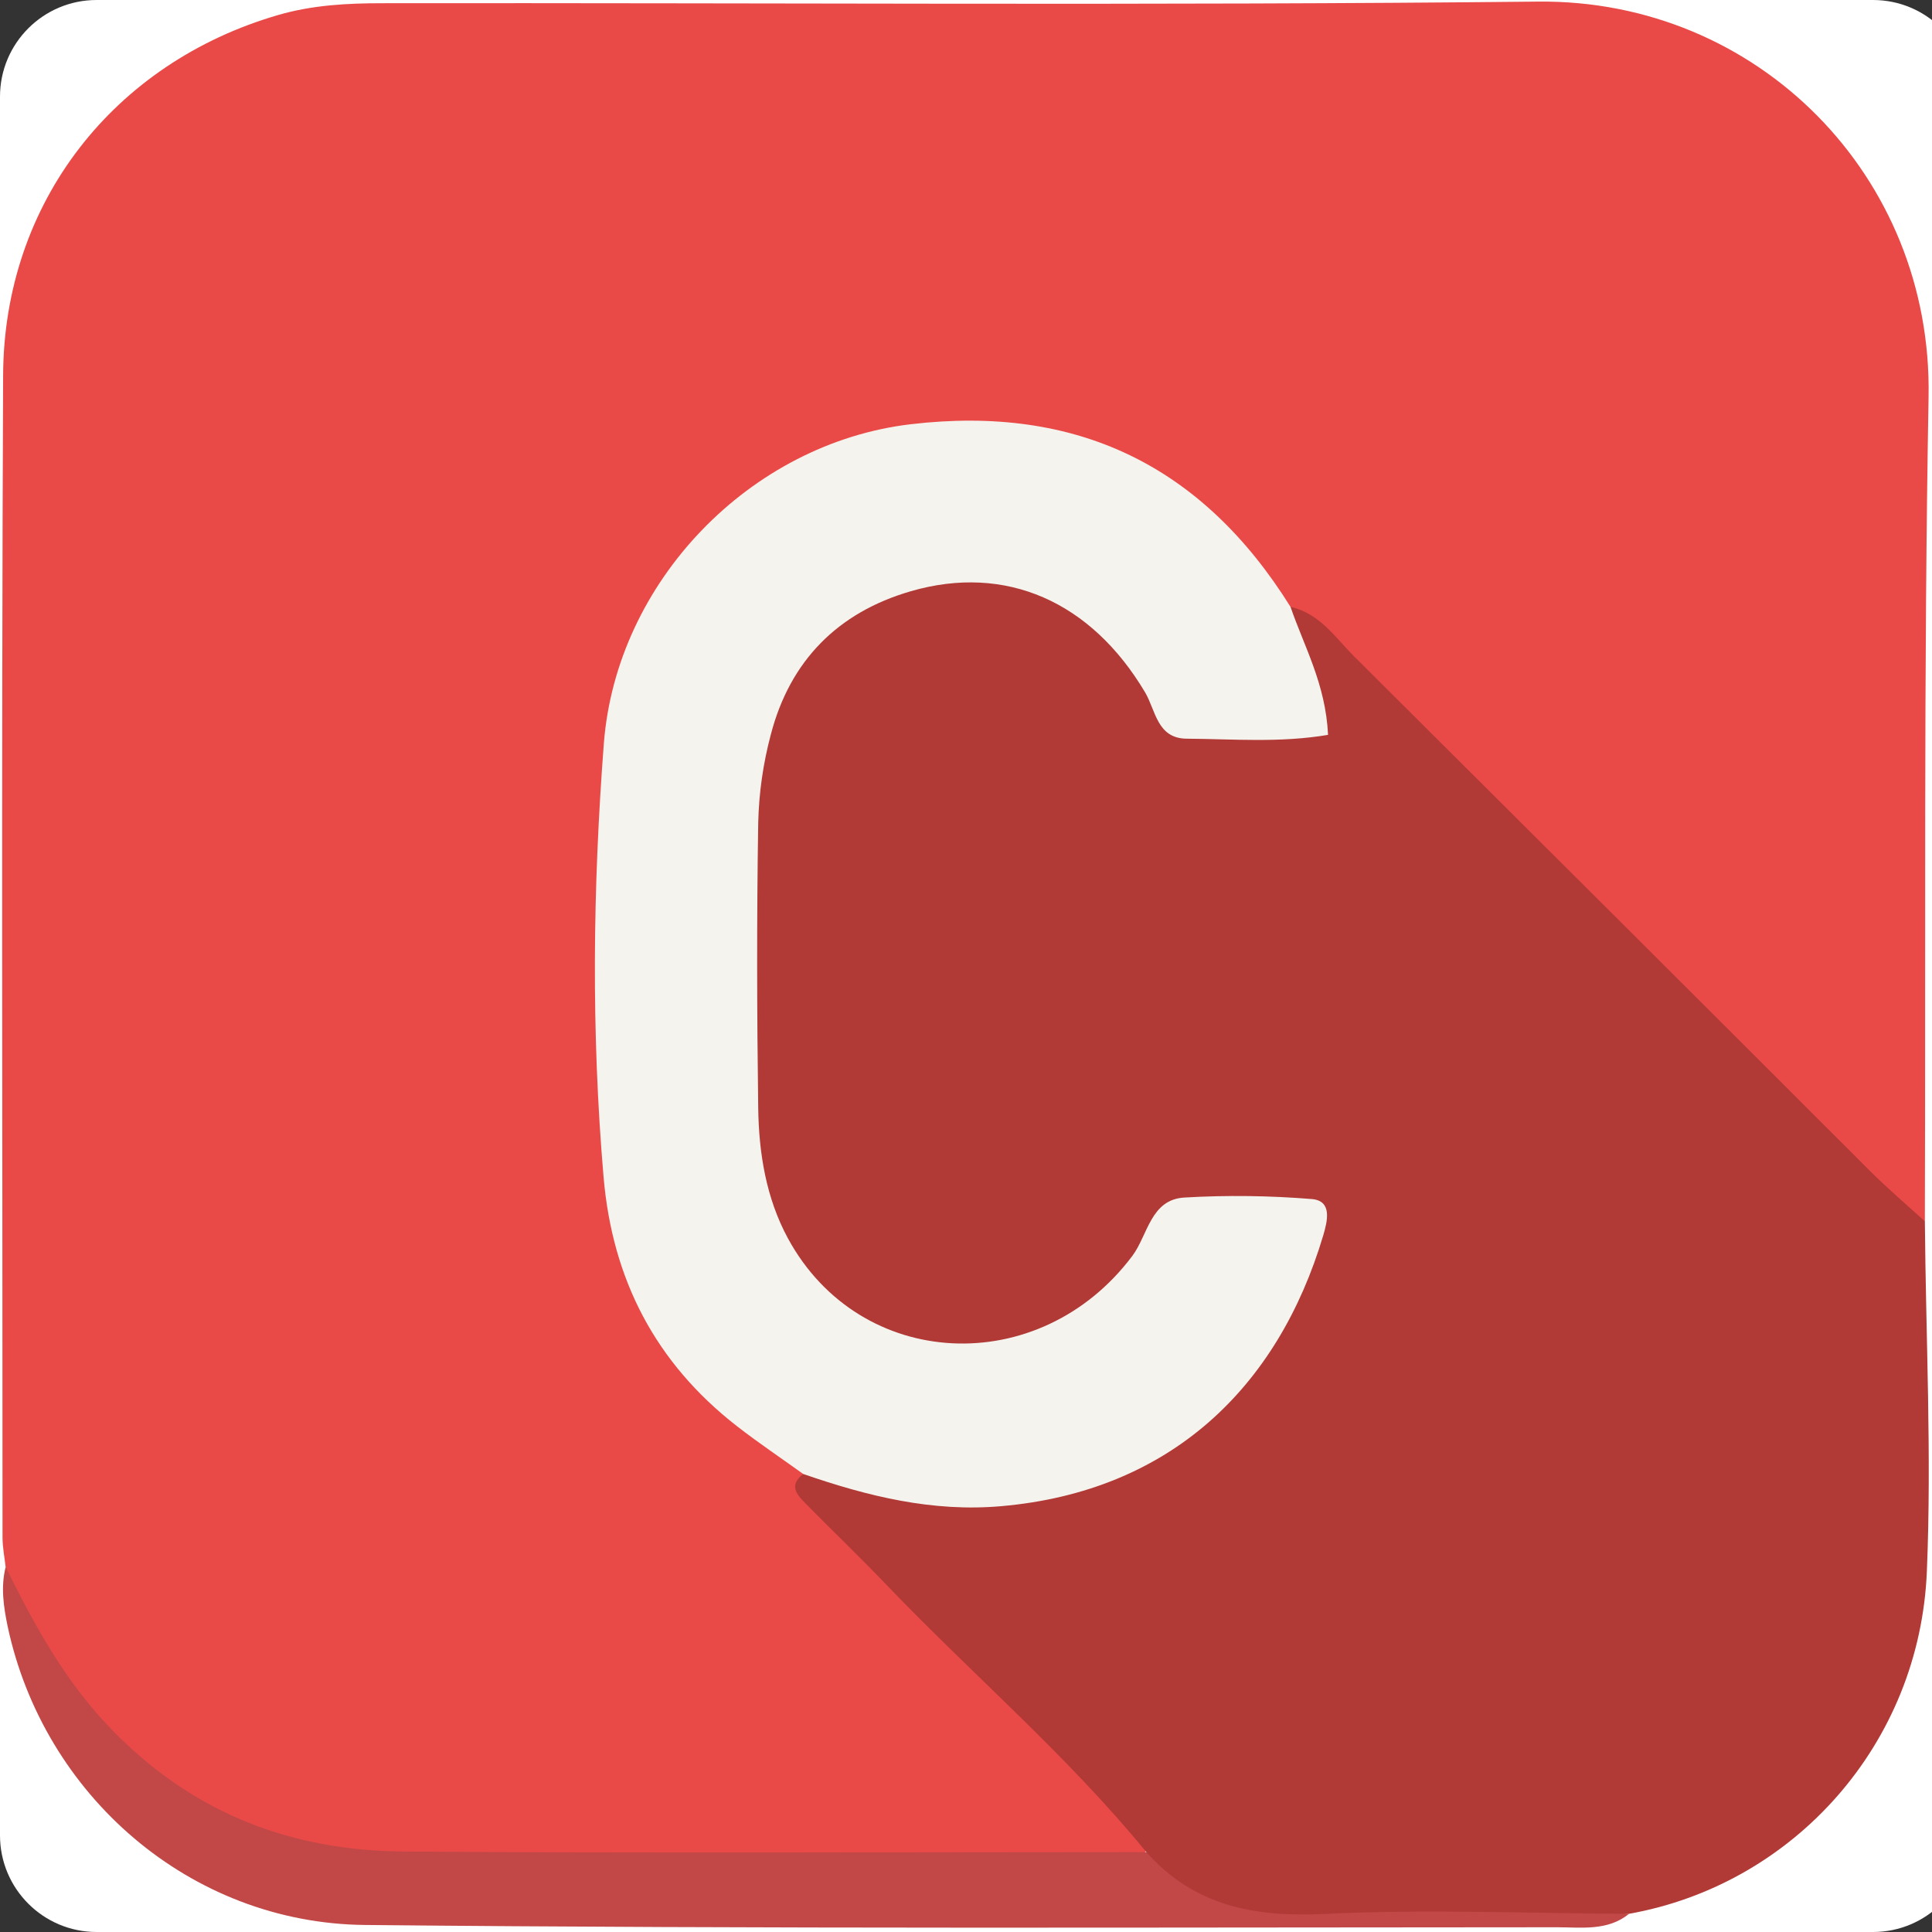
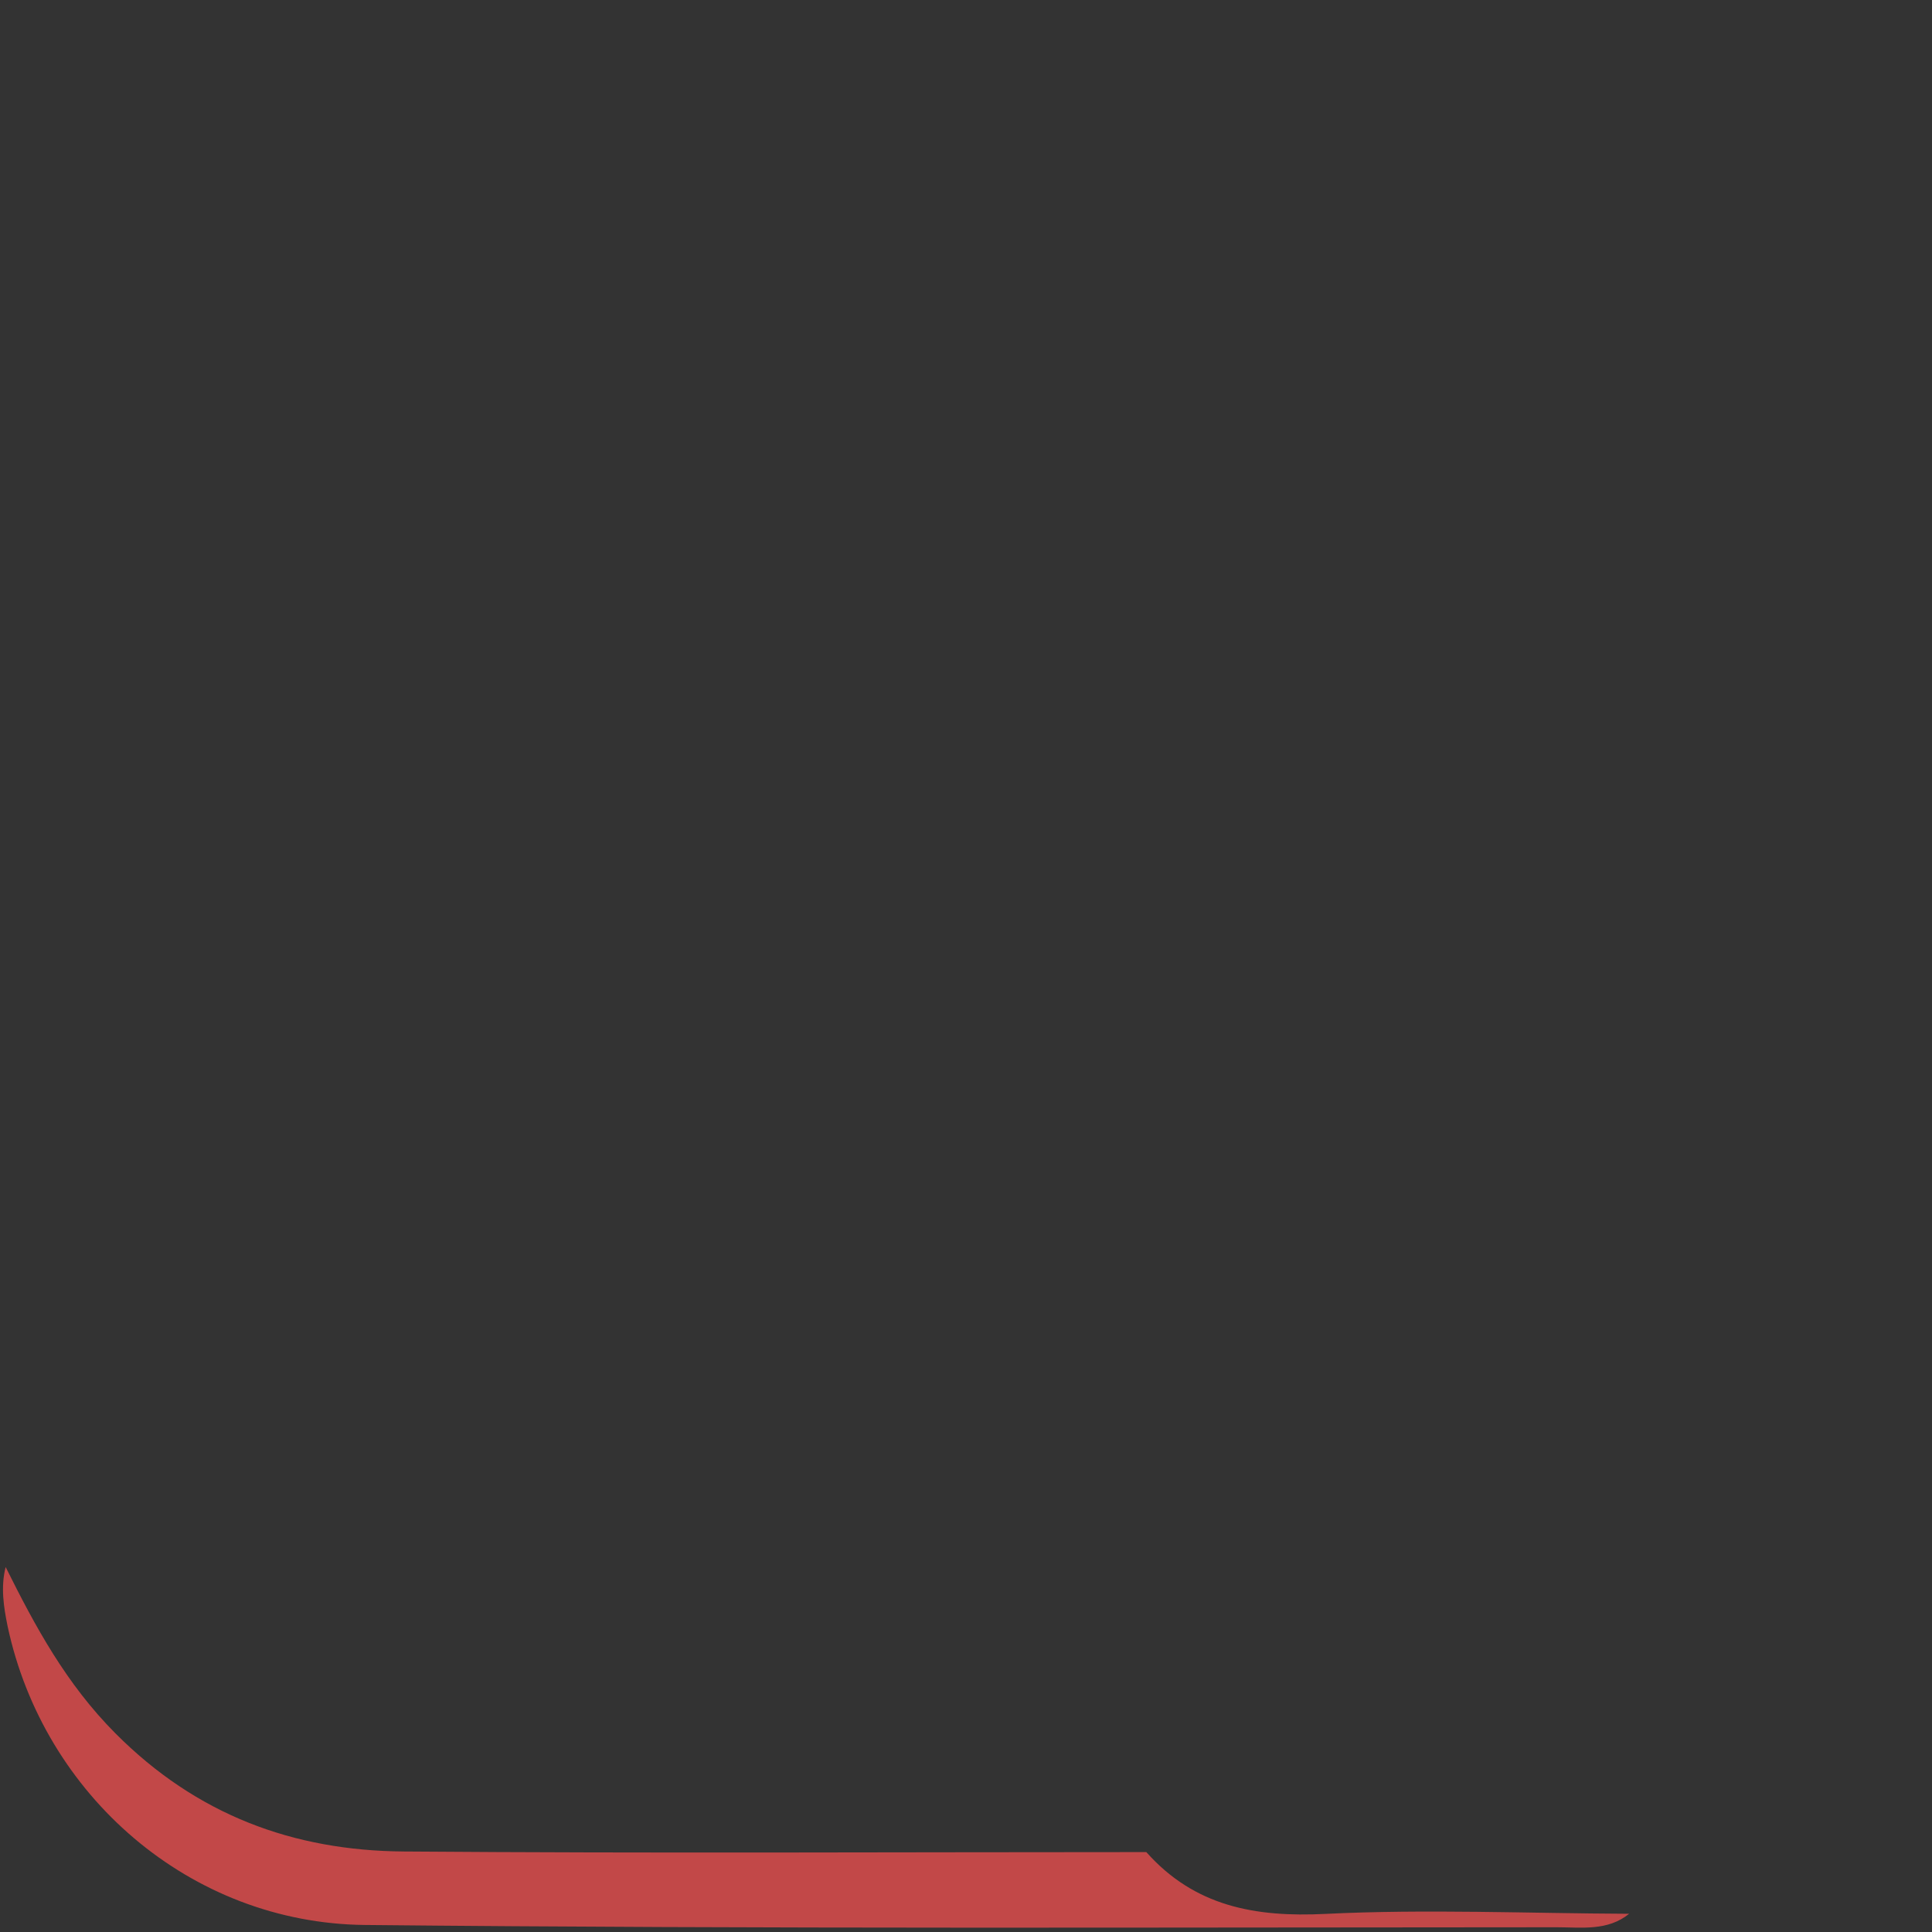
<svg xmlns="http://www.w3.org/2000/svg" width="100" zoomAndPan="magnify" viewBox="0 0 75 75" height="100" preserveAspectRatio="xMidYMid meet" version="1.0">
  <rect x="0" y="0" width="75" height="75" fill="#333333" stroke="none" />
  <defs>
    <clipPath id="eb21a3233f">
-       <path d="M 3.75 0 L 72.711 0 C 74.781 0 76.461 1.68 76.461 3.75 L 76.461 71.25 C 76.461 73.32 74.781 75 72.711 75 L 3.75 75 C 1.68 75 0 73.32 0 71.25 L 0 3.75 C 0 1.68 1.68 0 3.75 0 Z M 3.75 0 " clip-rule="nonzero" />
-     </clipPath>
+       </clipPath>
    <clipPath id="0630638c87">
-       <path d="M 0.023 0 L 75 0 L 75 73 L 0.023 73 Z M 0.023 0 " clip-rule="nonzero" />
-     </clipPath>
+       </clipPath>
    <clipPath id="3f3c76dd10">
      <path d="M 28 21 L 75 21 L 75 74.977 L 28 74.977 Z M 28 21 " clip-rule="nonzero" />
    </clipPath>
    <clipPath id="d147c01931">
      <path d="M 0.023 60 L 64 60 L 64 74.977 L 0.023 74.977 Z M 0.023 60 " clip-rule="nonzero" />
    </clipPath>
  </defs>
  <g clip-path="url(#eb21a3233f)">
-     <rect x="-7.5" width="90" fill="#ffffff" y="-7.5" height="90" fill-opacity="1" />
-   </g>
+     </g>
  <g clip-path="url(#0630638c87)">
    <path fill="#ea4a47" d="M 0.219 60.836 C 0.176 60.449 0.098 60.066 0.098 59.68 C 0.098 44.645 0.055 29.605 0.121 14.57 C 0.148 7.863 4.418 2.434 10.801 0.582 C 12.133 0.195 13.484 0.125 14.836 0.125 C 29.797 0.105 44.758 0.219 59.711 0.062 C 68.227 -0.023 75.023 6.836 74.867 15.406 C 74.676 26.07 74.758 36.742 74.723 47.41 C 73.199 47.605 72.531 46.355 71.684 45.523 C 65.375 39.277 59.09 33.008 52.828 26.719 C 51.805 25.695 50.781 24.672 49.578 23.848 C 48.816 23.234 48.227 22.457 47.633 21.699 C 43.828 16.852 37.363 16.27 32.543 18.098 C 27.344 20.062 24.531 24.02 24.188 29.852 C 23.895 34.777 23.637 39.637 24.16 44.582 C 24.625 48.996 26.105 52.598 29.73 55.23 C 30.277 55.629 30.793 56.074 31.141 56.672 C 31.242 57.742 32.121 58.262 32.785 58.926 C 36.316 62.461 39.906 65.949 43.355 69.559 C 44.051 70.289 45.75 71.191 43.785 72.461 C 39.547 73.066 35.285 72.672 31.039 72.73 C 25.91 72.797 20.785 72.754 15.656 72.734 C 8.465 72.707 1.355 67.891 0.219 60.836 Z M 0.219 60.836 " fill-opacity="1" fill-rule="nonzero" />
  </g>
  <g clip-path="url(#3f3c76dd10)">
-     <path fill="#b13936" d="M 44.5 71.898 C 41.426 68.137 37.723 64.984 34.379 61.488 C 33.375 60.438 32.32 59.43 31.301 58.395 C 30.961 58.051 30.586 57.68 31.176 57.223 C 32.551 56.543 33.836 57.301 35.141 57.52 C 41.242 58.543 46.988 55.762 49.48 50.465 C 49.906 49.559 50.91 48.414 49.914 47.562 C 48.828 46.629 47.336 46.926 46.066 47.578 C 45.359 47.941 45 48.691 44.496 49.277 C 42.102 52.074 39.133 53.555 35.453 52.555 C 31.75 51.547 29.363 49.012 28.906 45.168 C 28.285 39.965 28.207 34.715 28.984 29.512 C 29.594 25.422 32.066 22.793 36.117 22.047 C 39.84 21.363 42.723 22.988 44.793 26.09 C 45.223 26.738 45.652 27.418 46.426 27.691 C 47.555 28.09 48.781 28.297 49.809 27.641 C 50.891 26.949 50.059 25.879 49.965 24.977 C 49.914 24.488 49.867 24.012 50.098 23.559 C 51.234 23.809 51.84 24.758 52.582 25.496 C 59.258 32.141 65.926 38.789 72.586 45.449 C 73.27 46.133 74.008 46.762 74.723 47.41 C 74.762 51.941 74.988 56.473 74.801 60.988 C 74.531 67.695 69.641 73.152 63.242 74.293 C 58.129 74.781 53.004 74.434 47.883 74.484 C 46.188 74.5 44.926 73.68 44.5 71.898 Z M 44.5 71.898 " fill-opacity="1" fill-rule="nonzero" />
-   </g>
+     </g>
  <g clip-path="url(#d147c01931)">
    <path fill="#c24848" d="M 44.5 71.898 C 46.371 74.004 48.723 74.434 51.457 74.297 C 55.375 74.105 59.312 74.277 63.242 74.293 C 62.406 74.973 61.383 74.816 60.441 74.816 C 45.016 74.82 29.586 74.883 14.16 74.727 C 7.371 74.656 1.695 69.688 0.297 63.137 C 0.141 62.379 0.023 61.609 0.219 60.832 C 1.375 63.156 2.574 65.371 4.477 67.285 C 7.633 70.457 11.383 71.844 15.684 71.875 C 25.289 71.949 34.895 71.898 44.5 71.898 Z M 44.5 71.898 " fill-opacity="1" fill-rule="nonzero" />
  </g>
-   <path fill="#f4f3ed" d="M 50.098 23.559 C 50.625 25.098 51.461 26.547 51.555 28.527 C 49.68 28.844 47.875 28.688 46.082 28.676 C 44.914 28.676 44.867 27.578 44.453 26.879 C 42.359 23.352 39.043 21.879 35.352 22.953 C 32.52 23.777 30.672 25.652 29.926 28.504 C 29.625 29.629 29.461 30.777 29.434 31.945 C 29.375 35.633 29.383 39.32 29.434 43.004 C 29.457 44.758 29.738 46.504 30.586 48.07 C 33.383 53.227 40.355 53.555 43.957 48.754 C 44.562 47.945 44.664 46.559 45.984 46.488 C 47.633 46.391 49.277 46.414 50.926 46.547 C 51.734 46.617 51.527 47.41 51.371 47.949 C 49.609 53.871 45.422 57.895 38.875 58.469 C 36.195 58.707 33.672 58.082 31.18 57.219 C 30.32 56.602 29.438 56.008 28.602 55.359 C 25.449 52.902 23.77 49.676 23.43 45.684 C 22.949 40.07 23.012 34.473 23.441 28.863 C 23.926 22.582 29.117 17.207 35.352 16.469 C 41.805 15.707 46.68 18.078 50.098 23.559 Z M 50.098 23.559 " fill-opacity="1" fill-rule="nonzero" />
</svg>